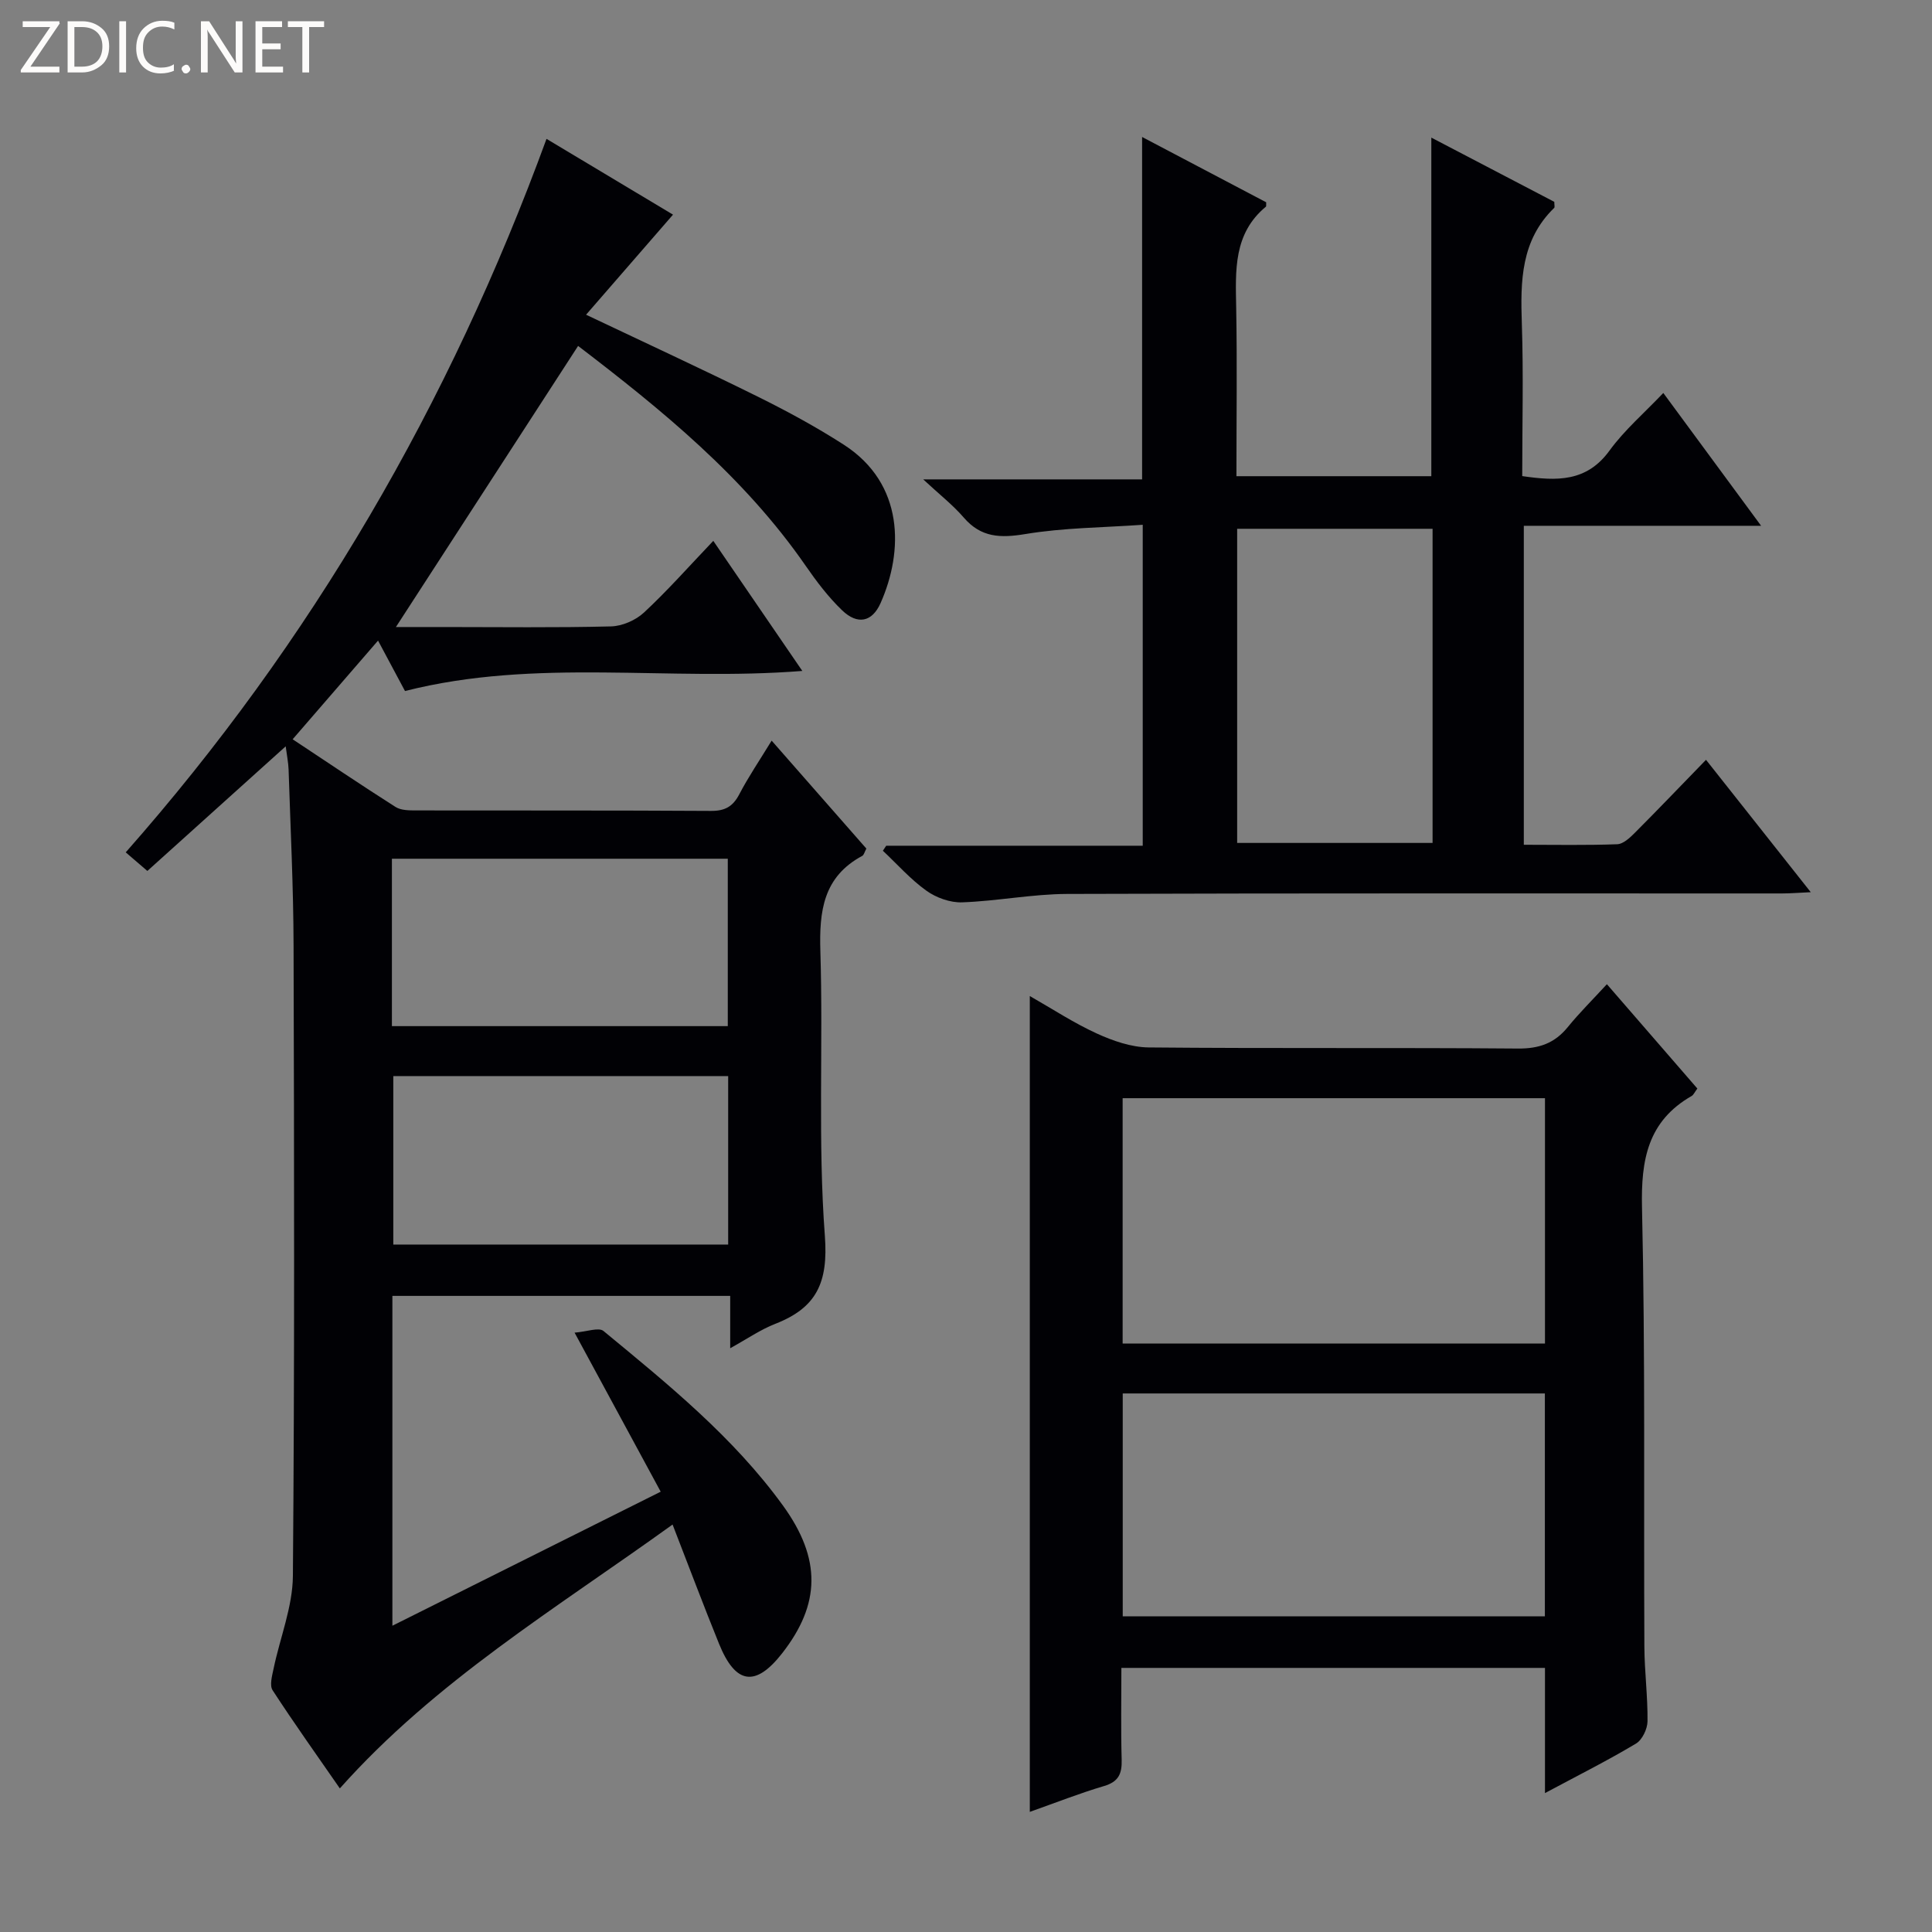
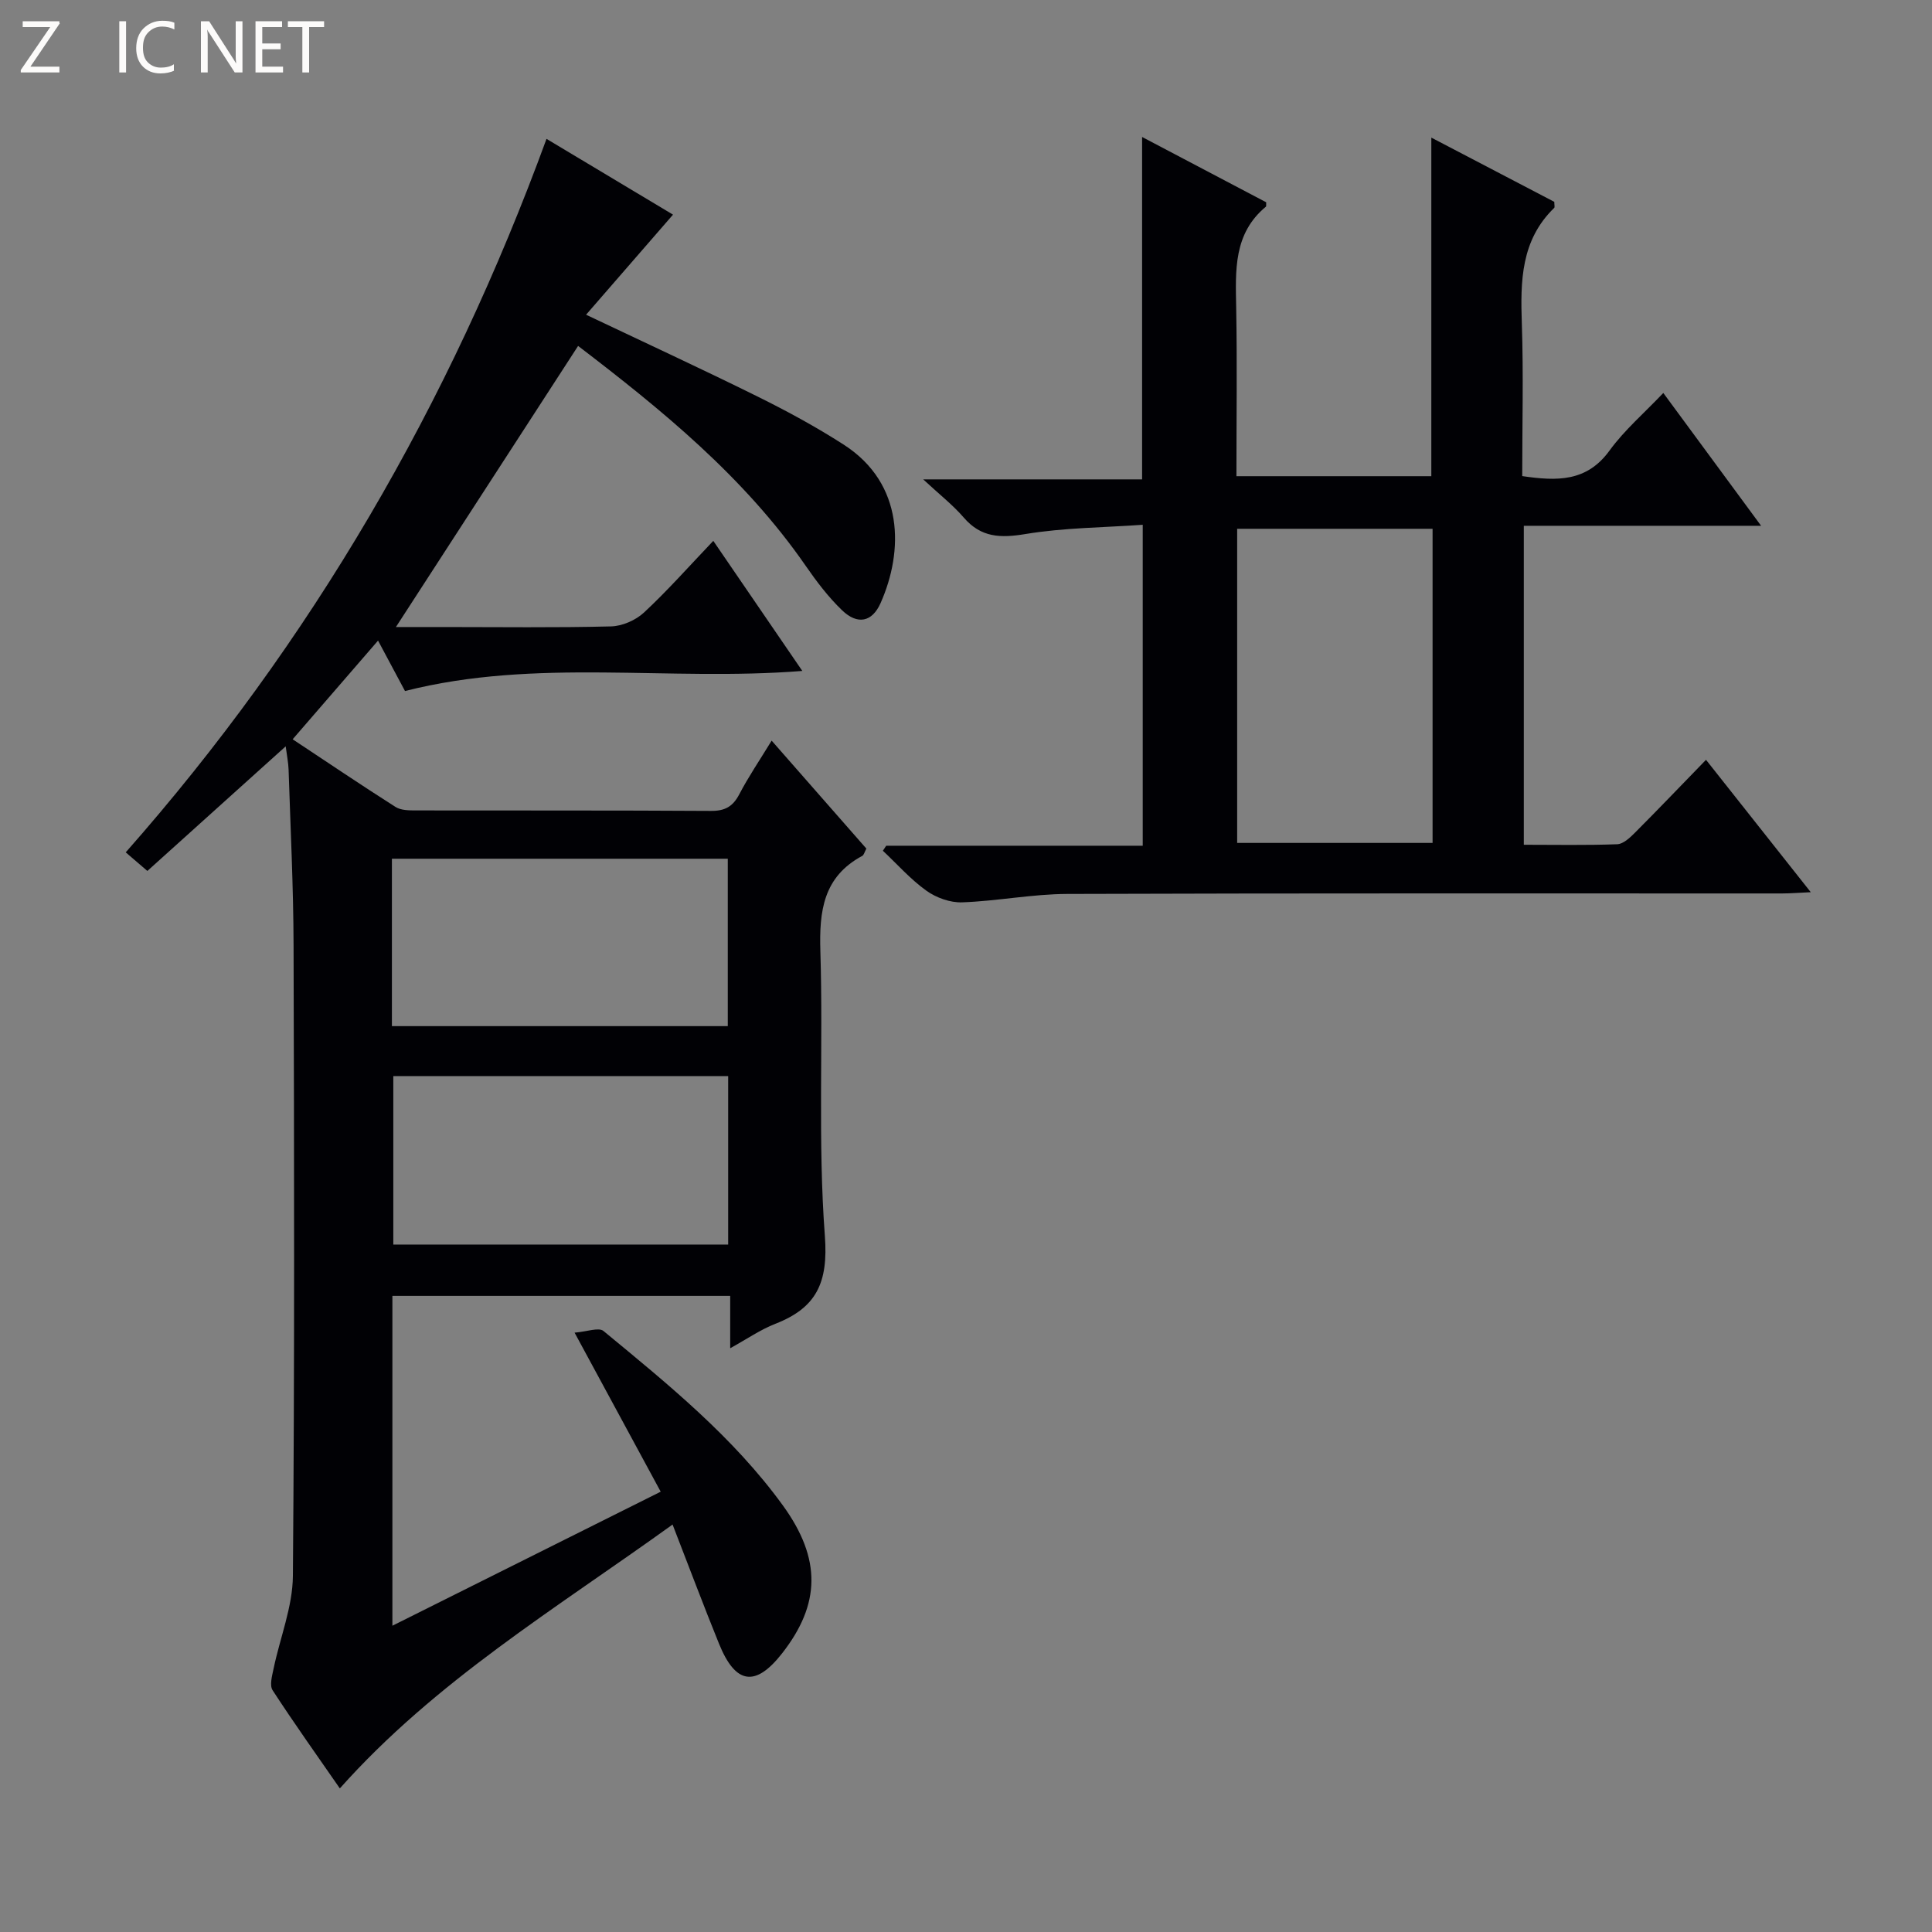
<svg xmlns="http://www.w3.org/2000/svg" enable-background="new 0 0 400 400" viewBox="0 0 400 400">
  <rect x="0" y="0" width="400" height="400" fill="#808080" stroke="none" />
  <g fill="#fcfbfa">
    <path d="m12.4 4.8-6.1 9h6v1.2h-8v-.5l6.1-8.9h-5.7v-1.2h7.6v.4z" />
-     <path d="m14 15v-10.6h3c1.6 0 2.9.5 4 1.4s1.6 2.2 1.6 3.8-.5 3-1.6 3.9-2.4 1.5-4 1.5zm1.4-9.4v8.2h1.6c1.3 0 2.4-.4 3.1-1.1s1.1-1.8 1.1-3.1-.4-2.3-1.2-3-1.8-1-3.1-1z" />
    <path d="m26.1 4.4v10.6h-1.4v-10.6z" />
    <path d="m36.1 14.6c-.8.4-1.8.6-2.9.6-1.5 0-2.7-.5-3.6-1.4s-1.4-2.2-1.4-3.8c0-1.7.5-3.1 1.5-4.1s2.3-1.6 3.9-1.6c1 0 1.8.1 2.5.4v1.4c-.8-.4-1.6-.6-2.5-.6-1.2 0-2.1.4-2.9 1.2s-1.1 1.8-1.1 3.2c0 1.3.3 2.3 1 3s1.6 1.1 2.7 1.1c1 0 2-.2 2.7-.7v1.3z" />
-     <path d="m37.6 14.3c0-.2.1-.5.3-.6s.4-.3.6-.3c.3 0 .5.1.6.3s.3.4.3.6-.1.4-.3.6-.4.3-.6.3c-.3 0-.5-.1-.6-.3s-.3-.4-.3-.6z" />
    <path d="m50.2 15h-1.6l-5.3-8.2c-.2-.2-.3-.5-.4-.7 0 .2.1.7.1 1.5v7.4h-1.4v-10.6h1.7l5.2 8.1c.2.4.4.6.4.7 0-.3-.1-.8-.1-1.5v-7.3h1.4z" />
    <path d="m58.6 15h-5.7v-10.6h5.5v1.2h-4.1v3.4h3.8v1.2h-3.8v3.6h4.3z" />
    <path d="m67.1 5.6h-3.1v9.4h-1.4v-9.4h-3v-1.2h7.5z" />
  </g>
  <path d="m139.25 315.64c-24.18 17.42-49.11 32.42-68.89 54.63-4.64-6.7-9.43-13.42-13.92-20.32-.66-1.02-.11-2.99.2-4.46 1.33-6.42 3.95-12.8 4-19.22.36-43.49.26-86.99.14-130.49-.03-12.14-.64-24.29-1.03-36.43-.05-1.45-.35-2.89-.6-4.83-9.75 8.78-19.09 17.2-28.64 25.8-1.64-1.41-2.85-2.45-4.48-3.85 38.49-43.61 67.05-92.83 87.12-147.72 8.41 5.04 17.4 10.42 26.19 15.69-6.12 7.05-11.94 13.75-18 20.72 12.42 5.9 24.04 11.26 35.51 16.94 6.1 3.02 12.13 6.29 17.85 9.97 12.55 8.09 12.37 22.07 7.62 32.78-1.76 3.97-4.79 4.56-7.97 1.51-2.85-2.74-5.29-5.96-7.55-9.23-12.79-18.48-29.92-32.37-47.11-45.51-12.62 19.47-25.03 38.62-37.72 58.2h10.03c11.5 0 23 .16 34.5-.13 2.33-.06 5.11-1.27 6.83-2.87 4.85-4.51 9.26-9.5 14.35-14.84 6.39 9.33 12.23 17.87 18.43 26.93-27.79 2.21-55.05-2.75-82.26 4.16-1.71-3.2-3.55-6.64-5.58-10.44-5.95 6.87-11.64 13.46-17.68 20.43 7.18 4.75 14.17 9.48 21.3 14.01 1.13.72 2.85.72 4.29.72 20.33.04 40.67-.03 61 .1 2.91.02 4.55-.89 5.88-3.44 1.9-3.64 4.23-7.06 6.7-11.11 6.73 7.67 13.17 15.01 19.61 22.35-.38.71-.5 1.32-.85 1.51-8.07 4.34-8.93 11.41-8.67 19.75.6 19.65-.54 39.39.93 58.95.72 9.66-1.73 14.86-10.26 18.18-3.05 1.19-5.81 3.11-9.34 5.06 0-3.85 0-7.2 0-10.84-23.59 0-46.65 0-69.94 0v68.29c18.52-9.25 36.71-18.34 55.55-27.75-5.86-10.83-11.53-21.28-17.83-32.93 2.53-.19 5-1.16 5.99-.34 13.36 11.02 26.87 21.96 37.14 36.12 8.02 11.07 7.78 20.45-.15 30.6-5.51 7.05-9.65 6.48-13.07-1.96-3.23-7.96-6.25-16.01-9.62-24.69zm-58.11-103.19h69.54c0-11.78 0-23.18 0-34.66-23.34 0-46.37 0-69.54 0zm69.62 10.34c-23.45 0-46.46 0-69.33 0v34.88h69.33c0-11.69 0-23.1 0-34.88z" fill="#010105" />
  <path d="m183.48 175.1h53.11c0-22.08 0-43.77 0-66.45-8.16.58-16.31.6-24.24 1.91-5.18.86-9.21.78-12.82-3.41-2.27-2.63-5.06-4.8-8.39-7.9h45.32c0-23.82 0-47.04 0-70.89 8.68 4.57 17.27 9.09 25.69 13.52-.03.61.03.84-.05.9-6.76 5.59-6.3 13.22-6.16 20.92.21 11.49.05 22.98.05 34.89h40.35c0-23.1 0-46.26 0-70.1 8.67 4.53 17.12 8.94 25.46 13.3 0 .66.13 1.1-.02 1.25-6.91 6.7-7 15.17-6.7 23.98.35 10.45.08 20.92.08 31.55 7.17 1.05 13.34 1.24 18.07-5.28 3.09-4.25 7.19-7.77 11.14-11.93 6.86 9.32 13.25 17.99 20.25 27.5-16.84 0-32.83 0-49.13 0v66.04c6.49 0 12.92.13 19.34-.11 1.24-.05 2.6-1.32 3.61-2.33 4.82-4.83 9.53-9.76 14.77-15.15 7.31 9.24 14.23 17.99 21.69 27.41-2.49.11-4.23.26-5.96.26-49.31.01-98.63-.07-147.94.1-7.27.02-14.52 1.48-21.8 1.74-2.46.09-5.36-.95-7.4-2.41-3.29-2.35-6.03-5.48-9.01-8.27.24-.35.47-.69.69-1.04zm72.66-.58h40.46c0-21.96 0-43.51 0-65.04-13.7 0-27.05 0-40.46 0z" fill="#010105" />
-   <path d="m319.87 371.24c0-9.14 0-17.4 0-25.92-29.27 0-58.16 0-87.7 0 0 6.47-.12 12.74.06 19.01.08 2.89-.63 4.56-3.65 5.45-5.07 1.5-10 3.45-15.37 5.35 0-56.31 0-112.22 0-168.91 4.74 2.7 9.14 5.6 13.88 7.76 3.33 1.52 7.12 2.84 10.72 2.88 25.48.24 50.97.02 76.45.23 4.39.04 7.61-1.09 10.34-4.45 2.39-2.94 5.1-5.62 8.09-8.87 6.68 7.71 12.71 14.66 18.73 21.6-.58.78-.79 1.31-1.18 1.54-9.09 5.21-10.51 13.2-10.28 23.11.69 30.3.34 60.62.49 90.93.03 5.14.71 10.29.65 15.43-.02 1.59-1.1 3.85-2.4 4.62-5.82 3.48-11.89 6.53-18.83 10.24zm0-143.87c-29.38 0-58.28 0-87.44 0v50.8h87.44c0-17.06 0-33.7 0-50.8zm-.02 61.13c-29.4 0-58.28 0-87.4 0v46.14h87.4c0-15.48 0-30.6 0-46.14z" fill="#010105" />
</svg>